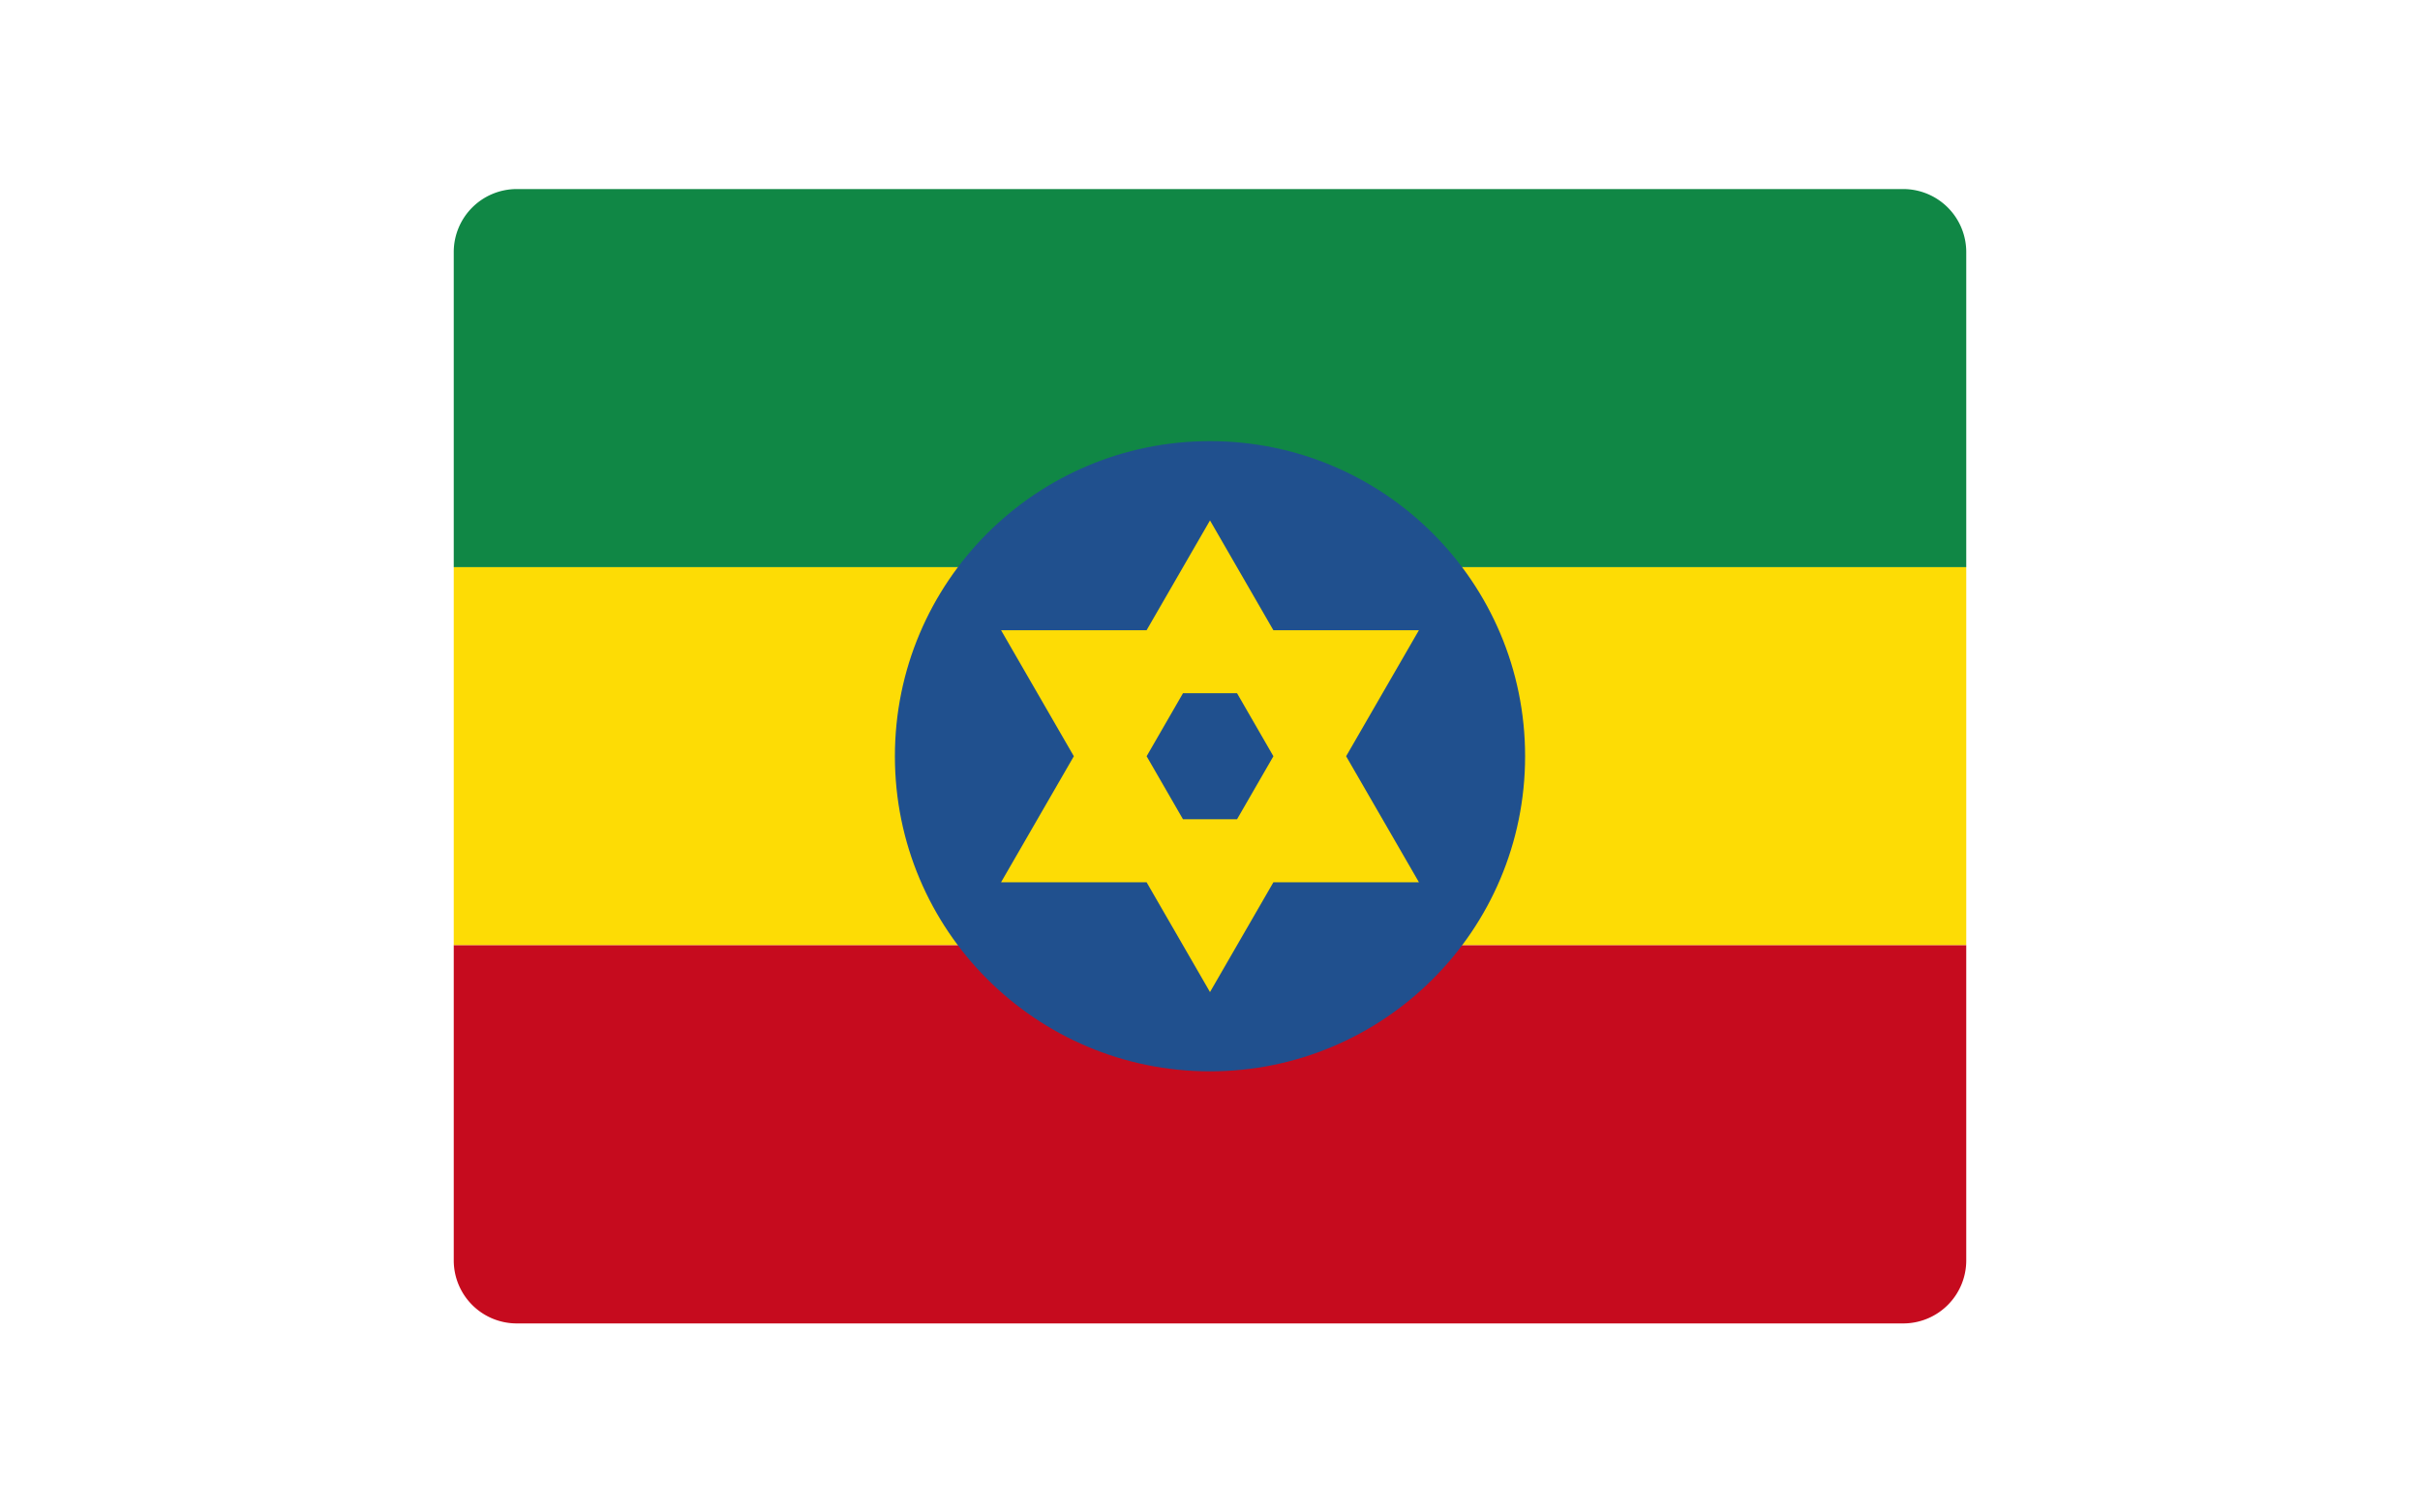
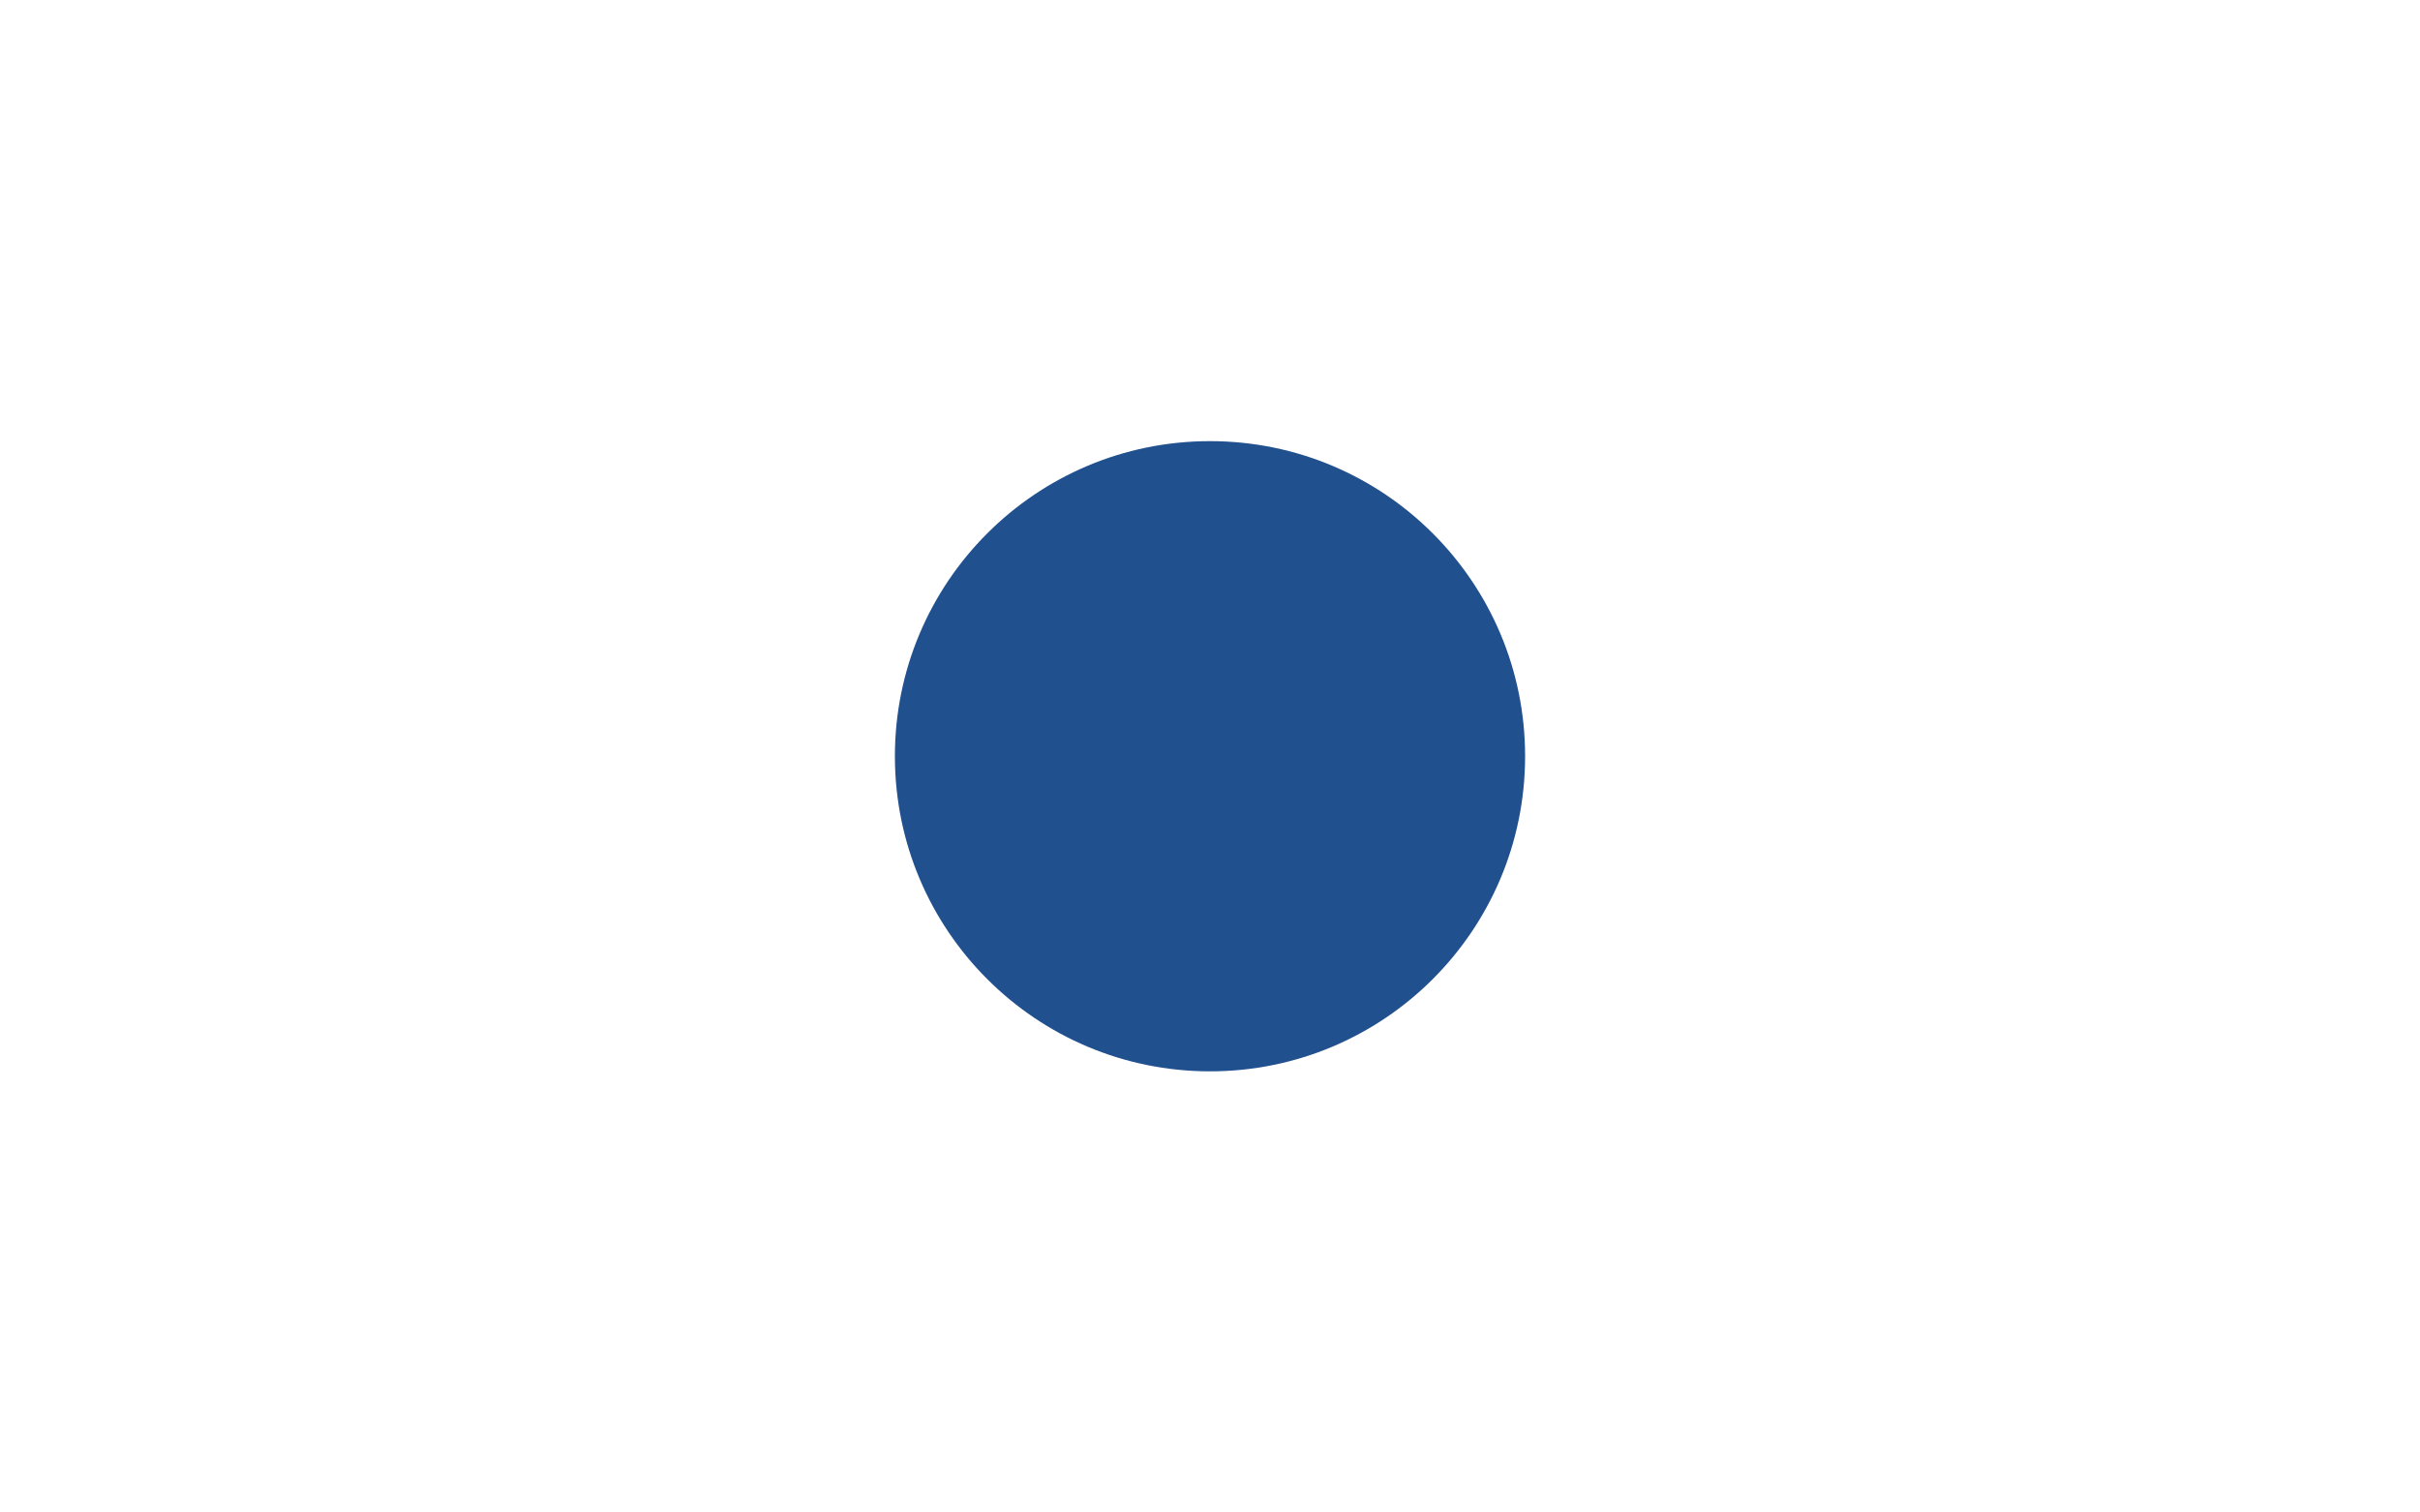
<svg xmlns="http://www.w3.org/2000/svg" height="30px" x="0" y="0" viewBox="0 0 48 48">
-   <path fill="#108745" d="M48 18H0V8a2 2 0 012-2h44a2 2 0 012 2v10z" />
-   <path fill="#FDDC05" d="M0 18H48V30H0z" />
-   <path fill="#C60B1E" d="M48 40a2 2 0 01-2 2H2a2 2 0 01-2-2V30h48v10z" />
  <circle cx="24" cy="24" r="10" fill="#20508E" />
-   <path fill="#FDDC05" d="M28.32 24l2.31-4h-4.619L24 16.516 21.988 20h-4.619l2.31 4-2.31 4h4.619L24 31.484 26.012 28h4.619l-2.311-4zm-5.177 2l-1.154-2 1.154-2h1.715l1.154 2-1.154 2h-1.715z" />
</svg>